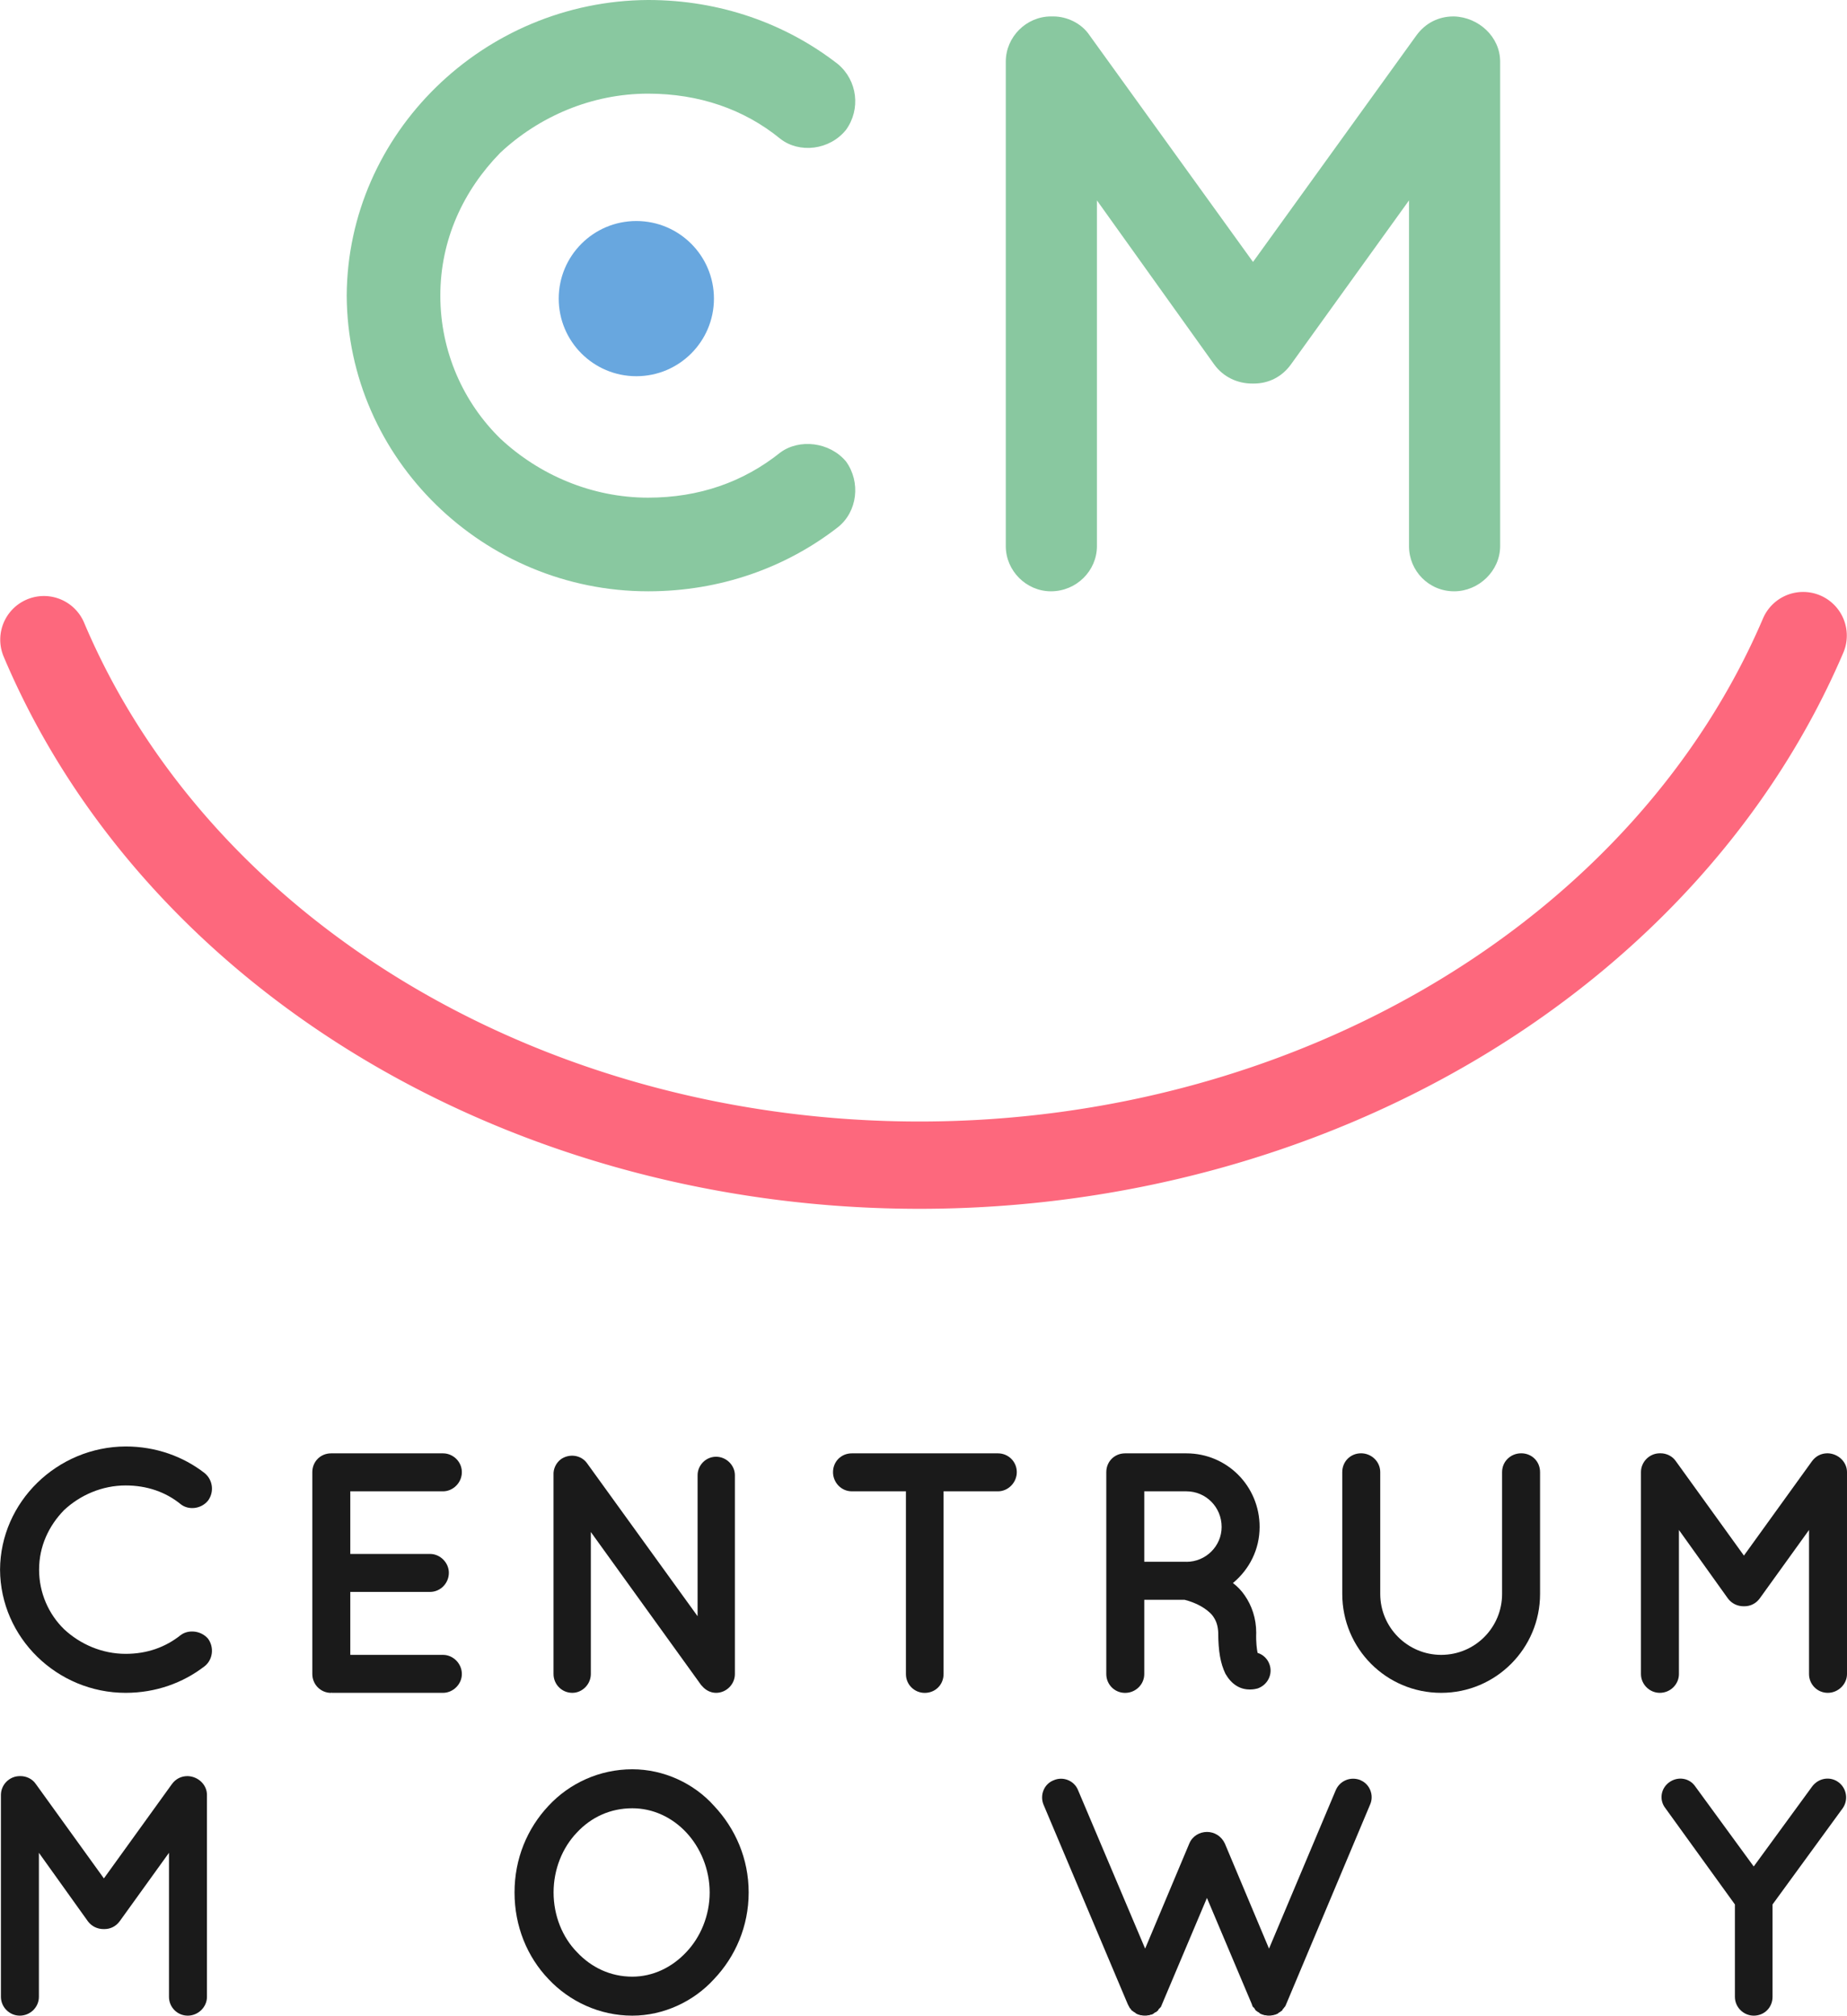
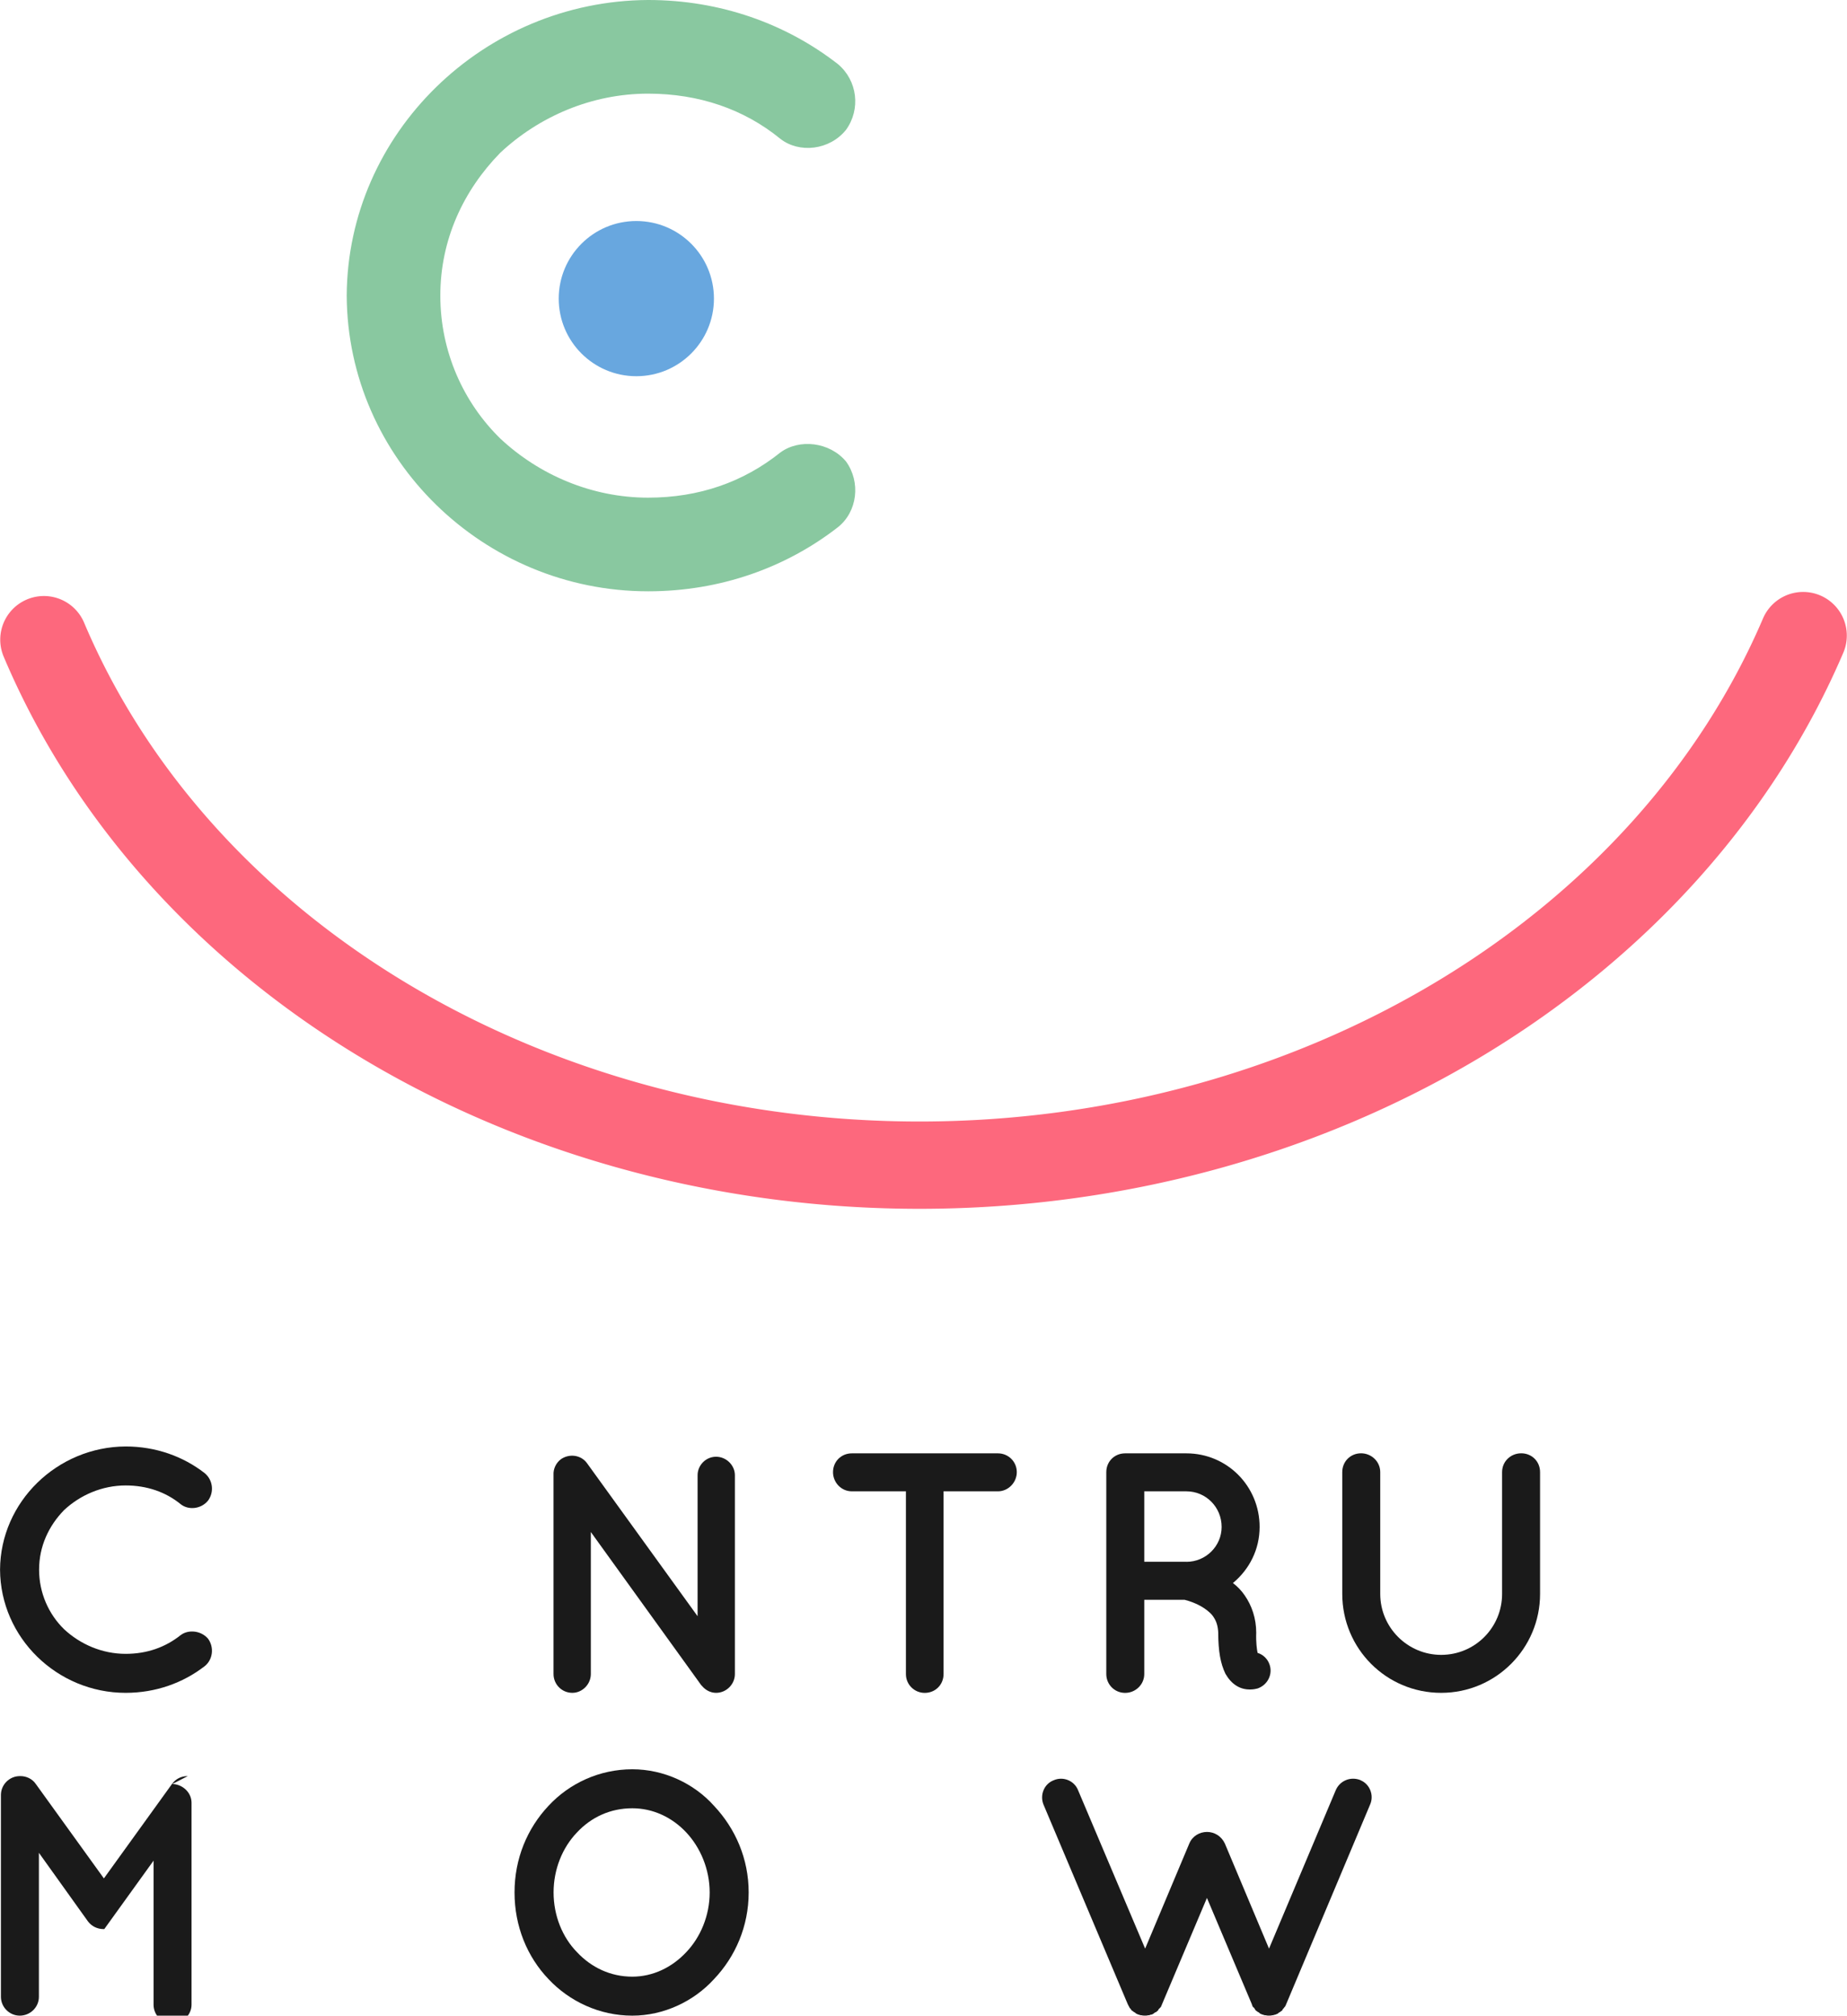
<svg xmlns="http://www.w3.org/2000/svg" width="38.079mm" height="41.56mm" version="1.1" viewBox="0 0 38.079 41.56">
  <g transform="translate(-7.23,-42.292)" fill="#1a1a1a" stroke-width=".265">
    <g aria-label="CENTRUM">
      <path d="m9.82 77.196c0.621 0 1.185-0.205 1.63-0.55 0.169-0.134 0.198-0.388 0.071-0.564-0.141-0.169-0.402-0.198-0.564-0.078-0.318 0.254-0.699 0.388-1.136 0.388-0.487 0-0.938-0.198-1.27-0.508-0.318-0.31-0.515-0.748-0.515-1.228 0-0.48 0.198-0.903 0.515-1.228 0.332-0.31 0.783-0.508 1.27-0.508 0.437 0 0.826 0.134 1.136 0.388 0.162 0.127 0.423 0.099 0.564-0.078 0.127-0.176 0.099-0.423-0.071-0.564-0.445-0.346-1.009-0.55-1.63-0.55-1.411 0.007-2.582 1.143-2.589 2.54 0.007 1.404 1.178 2.54 2.589 2.54z" />
-       <path d="m14.057 77.196 0.007-0.007s0 0.007 0.014 0.007h2.286c0.205 0 0.388-0.176 0.388-0.388 0-0.219-0.183-0.395-0.388-0.395h-1.912v-1.298h1.644c0.212 0 0.388-0.176 0.388-0.395 0-0.205-0.176-0.388-0.388-0.388h-1.644v-1.291h1.912c0.205 0 0.388-0.176 0.388-0.395s-0.183-0.388-0.388-0.388h-2.307c-0.219 0-0.388 0.169-0.388 0.388v4.163c0 0.212 0.169 0.388 0.388 0.388z" />
      <path d="m19.411 73.88 2.258 3.133c0.007 0.014 0.021 0.028 0.035 0.042 0.071 0.085 0.176 0.141 0.289 0.141 0.212 0 0.388-0.176 0.388-0.388v-4.099c0-0.205-0.176-0.381-0.388-0.381s-0.381 0.176-0.381 0.381v2.907l-2.279-3.154c-0.12-0.169-0.36-0.205-0.536-0.085-0.106 0.078-0.162 0.205-0.155 0.325v4.106c0 0.212 0.169 0.388 0.388 0.388 0.205 0 0.381-0.176 0.381-0.388z" />
      <path d="m28.193 72.646c0-0.219-0.176-0.388-0.388-0.388h-3.013c-0.219 0-0.388 0.169-0.388 0.388 0 0.212 0.169 0.395 0.388 0.395h1.115v3.768c0 0.219 0.176 0.388 0.388 0.388 0.219 0 0.388-0.169 0.388-0.388v-3.768h1.122c0.212 0 0.388-0.183 0.388-0.395z" />
      <path d="m33.157 76.371c-0.014-0.071-0.035-0.205-0.028-0.416 0-0.296-0.092-0.557-0.233-0.762-0.071-0.106-0.155-0.191-0.247-0.261 0.339-0.282 0.55-0.691 0.55-1.157 0-0.84-0.67-1.517-1.51-1.517h-1.263c-0.219 0-0.388 0.169-0.388 0.388v4.163c0 0.212 0.169 0.388 0.388 0.388s0.395-0.176 0.395-0.388v-1.531h0.833c0.064 0.014 0.247 0.071 0.395 0.169 0.085 0.056 0.169 0.127 0.212 0.205 0.049 0.078 0.078 0.169 0.085 0.303 0 0.388 0.049 0.642 0.148 0.847 0.056 0.099 0.134 0.191 0.226 0.247 0.099 0.064 0.205 0.078 0.275 0.078h0.007c0.071 0 0.127-0.014 0.155-0.021 0.205-0.071 0.318-0.289 0.247-0.494-0.042-0.12-0.134-0.205-0.247-0.24zm-1.468-1.877h-0.868v-1.453h0.868c0.402 0 0.727 0.325 0.727 0.734 0 0.395-0.325 0.72-0.727 0.72z" />
      <path d="m38.981 75.157v-2.512c0-0.219-0.169-0.388-0.388-0.388s-0.395 0.169-0.395 0.388v2.512c0 0.691-0.557 1.256-1.256 1.256-0.691 0-1.256-0.564-1.256-1.256v-2.512c0-0.219-0.183-0.388-0.395-0.388-0.219 0-0.388 0.169-0.388 0.388v2.512c0 1.122 0.903 2.039 2.039 2.039 1.129 0 2.039-0.917 2.039-2.039z" />
-       <path d="m44.913 72.257h-0.007c-0.127 0-0.24 0.056-0.318 0.162l-1.404 1.947-1.404-1.947c-0.071-0.106-0.198-0.162-0.31-0.162h-0.021c-0.212 0-0.388 0.176-0.388 0.388v4.163c0 0.212 0.176 0.388 0.388 0.388 0.219 0 0.395-0.176 0.395-0.388v-2.97l1.009 1.411c0.078 0.106 0.198 0.162 0.325 0.162h0.014c0.127 0 0.24-0.056 0.318-0.162l1.016-1.411v2.97c0 0.212 0.169 0.388 0.388 0.388 0.212 0 0.395-0.176 0.395-0.388v-4.163c0-0.212-0.183-0.381-0.395-0.388z" />
    </g>
    <g aria-label="MOWY">
-       <path d="m11.101 78.913h-0.007c-0.127 0-0.24 0.056-0.318 0.162l-1.404 1.947-1.404-1.947c-0.071-0.106-0.198-0.162-0.31-0.162h-0.021c-0.212 0-0.388 0.176-0.388 0.388v4.163c0 0.212 0.176 0.388 0.388 0.388 0.219 0 0.395-0.176 0.395-0.388v-2.97l1.009 1.411c0.078 0.106 0.198 0.162 0.325 0.162h0.014c0.127 0 0.24-0.056 0.318-0.162l1.016-1.411v2.97c0 0.212 0.169 0.388 0.388 0.388 0.212 0 0.395-0.176 0.395-0.388v-4.163c0-0.212-0.183-0.381-0.395-0.388z" />
+       <path d="m11.101 78.913h-0.007c-0.127 0-0.24 0.056-0.318 0.162l-1.404 1.947-1.404-1.947c-0.071-0.106-0.198-0.162-0.31-0.162h-0.021c-0.212 0-0.388 0.176-0.388 0.388v4.163c0 0.212 0.176 0.388 0.388 0.388 0.219 0 0.395-0.176 0.395-0.388v-2.97l1.009 1.411c0.078 0.106 0.198 0.162 0.325 0.162h0.014l1.016-1.411v2.97c0 0.212 0.169 0.388 0.388 0.388 0.212 0 0.395-0.176 0.395-0.388v-4.163c0-0.212-0.183-0.381-0.395-0.388z" />
      <path d="m20.266 78.772c-0.677 0-1.298 0.289-1.729 0.755-0.437 0.466-0.699 1.087-0.699 1.785s0.261 1.326 0.699 1.785c0.43 0.459 1.051 0.755 1.729 0.755 0.649 0 1.27-0.296 1.686-0.755 0.437-0.459 0.713-1.087 0.713-1.785s-0.275-1.319-0.713-1.785c-0.416-0.466-1.037-0.755-1.686-0.755zm1.115 3.768c-0.296 0.318-0.691 0.508-1.115 0.508-0.452 0-0.847-0.191-1.143-0.508-0.296-0.303-0.48-0.748-0.48-1.228s0.183-0.924 0.48-1.235c0.296-0.318 0.691-0.501 1.143-0.501 0.423 0 0.818 0.183 1.115 0.501 0.289 0.31 0.48 0.755 0.48 1.235s-0.191 0.924-0.48 1.228z" />
      <path d="m35.284 78.998c-0.205-0.085-0.43 0.007-0.515 0.205l-1.376 3.267-0.91-2.166c-0.071-0.155-0.219-0.24-0.367-0.24-0.155 0-0.303 0.085-0.367 0.24l-0.91 2.166-1.383-3.267c-0.078-0.198-0.31-0.289-0.501-0.205-0.205 0.078-0.289 0.31-0.212 0.501l1.736 4.113c0.014 0.021 0.021 0.049 0.035 0.064v0.007c0.014 0.014 0.021 0.028 0.035 0.042 0.007 0.014 0.007 0.014 0.014 0.021 0.021 0.007 0.028 0.021 0.049 0.035h0.007c0.014 0.014 0.042 0.035 0.064 0.042 0.007 0 0.007 0 0.014 0.007 0.014 0 0.028 0.007 0.049 0.014h0.021c0.021 0.007 0.049 0.007 0.071 0.007s0.042 0 0.064-0.007h0.021c0.014-0.007 0.028-0.014 0.056-0.014 0-0.007 0.007-0.007 0.007-0.007h0.007c0.014-0.007 0.035-0.028 0.056-0.042h0.014c0.014-0.014 0.028-0.028 0.042-0.035 0-0.007 0.007-0.007 0.007-0.021l0.042-0.042s0-0.007 0.007-0.007c0.007-0.014 0.021-0.042 0.028-0.064l0.924-2.187 0.924 2.187c0.007 0.021 0.014 0.049 0.028 0.064 0 0 0 0.007 0.014 0.007 0.007 0.014 0.021 0.028 0.028 0.042 0.007 0.014 0.007 0.014 0.014 0.021 0.014 0.007 0.028 0.021 0.049 0.035h0.007c0.014 0.014 0.035 0.035 0.064 0.042 0.007 0 0.007 0 0.014 0.007 0.014 0 0.028 0.007 0.049 0.014h0.021c0.021 0.007 0.042 0.007 0.064 0.007 0.028 0 0.049 0 0.071-0.007h0.014c0.021-0.007 0.042-0.014 0.056-0.014 0-0.007 0.007-0.007 0.007-0.007h0.007c0.028-0.007 0.042-0.028 0.064-0.042h0.007c0.014-0.014 0.035-0.028 0.049-0.035 0-0.007 0.007-0.007 0.007-0.021 0.014-0.014 0.028-0.028 0.035-0.042l0.007-0.007c0.014-0.014 0.028-0.042 0.035-0.064l1.729-4.113c0.085-0.191-0.007-0.423-0.198-0.501z" />
-       <path d="m45.135 79.04c-0.169-0.127-0.409-0.092-0.543 0.085l-1.206 1.651-1.206-1.651c-0.12-0.176-0.36-0.212-0.536-0.085s-0.212 0.367-0.078 0.536l1.432 1.983v1.905c0 0.219 0.183 0.388 0.388 0.388 0.219 0 0.388-0.169 0.388-0.388v-1.905l1.446-1.983c0.12-0.169 0.085-0.409-0.085-0.536z" />
    </g>
  </g>
  <path d="m0.905 13.189a16.529 19.299 89.053 0 0 18.104 10.835 16.529 19.299 89.053 0 0 18.166-10.919" fill="none" stroke="#fd687d" stroke-linecap="round" stroke-width="1.8" style="paint-order:stroke fill markers" />
  <g>
    <g fill="#89c8a0" stroke-width=".265" aria-label="CM">
      <path d="m13.362 12.192c1.49 0 2.845-0.491 3.912-1.321 0.406-0.322 0.474-0.931 0.169-1.355-0.339-0.406-0.965-0.474-1.355-0.186-0.762 0.61-1.676 0.931-2.726 0.931-1.168 0-2.252-0.474-3.048-1.219-0.762-0.745-1.236-1.795-1.236-2.946 0-1.151 0.474-2.167 1.236-2.946 0.796-0.745 1.88-1.219 3.048-1.219 1.05 0 1.981 0.322 2.726 0.931 0.389 0.305 1.016 0.237 1.355-0.186 0.305-0.423 0.237-1.016-0.169-1.355-1.067-0.83-2.421-1.321-3.912-1.321-3.387 0.017-6.197 2.743-6.214 6.096 0.017 3.37 2.828 6.096 6.214 6.096z" />
-       <path d="m29.982 0.339h-0.017c-0.305 0-0.576 0.135-0.762 0.389l-3.37 4.673-3.37-4.673c-0.169-0.254-0.474-0.389-0.745-0.389h-0.051c-0.508 0-0.931 0.423-0.931 0.931v9.991c0 0.508 0.423 0.931 0.931 0.931 0.525 0 0.948-0.423 0.948-0.931v-7.129l2.421 3.387c0.186 0.254 0.474 0.389 0.779 0.389h0.017 0.017c0.305 0 0.576-0.135 0.762-0.389l2.438-3.387v7.129c0 0.508 0.406 0.931 0.931 0.931 0.508 0 0.948-0.423 0.948-0.931v-9.991c0-0.508-0.44-0.914-0.948-0.931z" />
    </g>
    <circle cx="13.119" cy="6.157" r="1.6" fill="#68a7df" style="paint-order:stroke fill markers" />
  </g>
</svg>